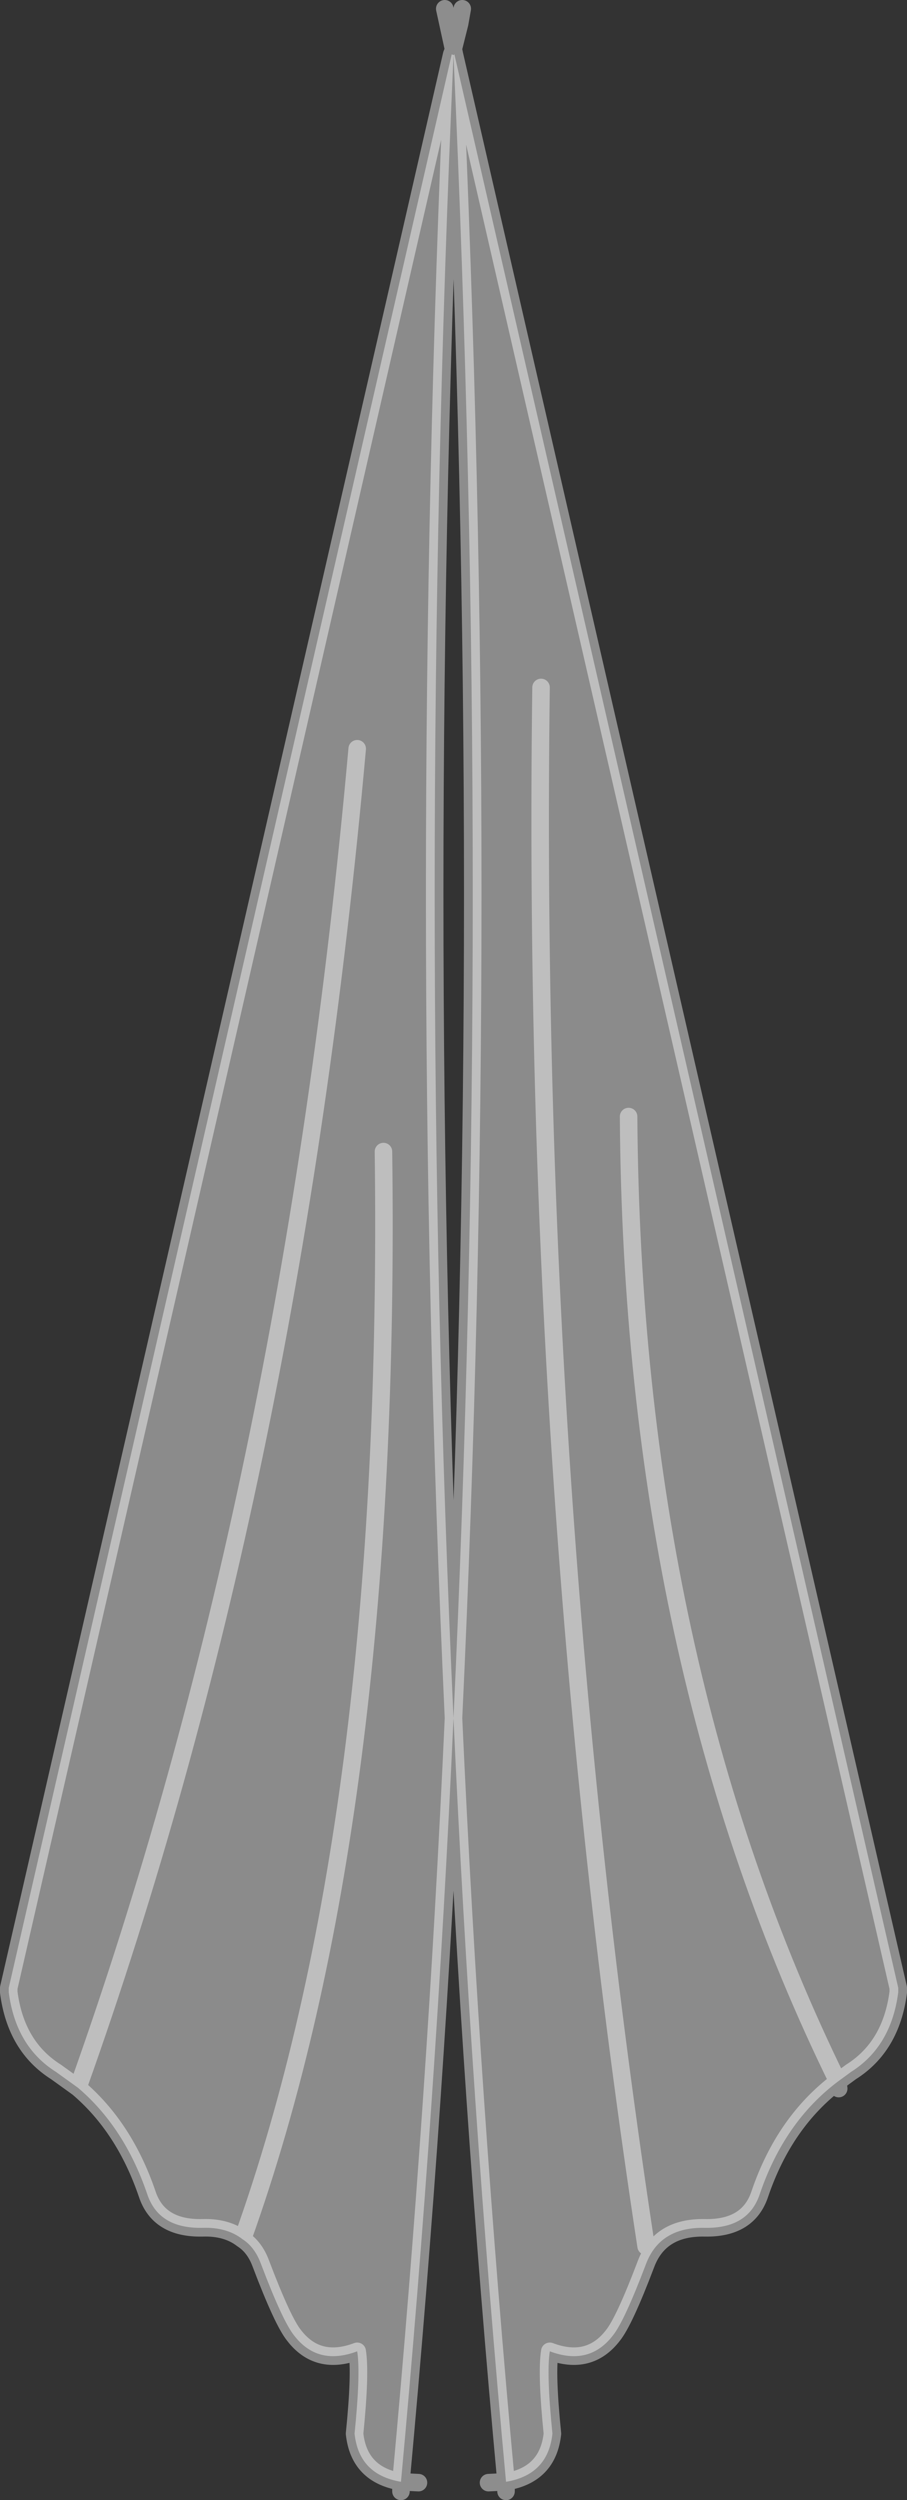
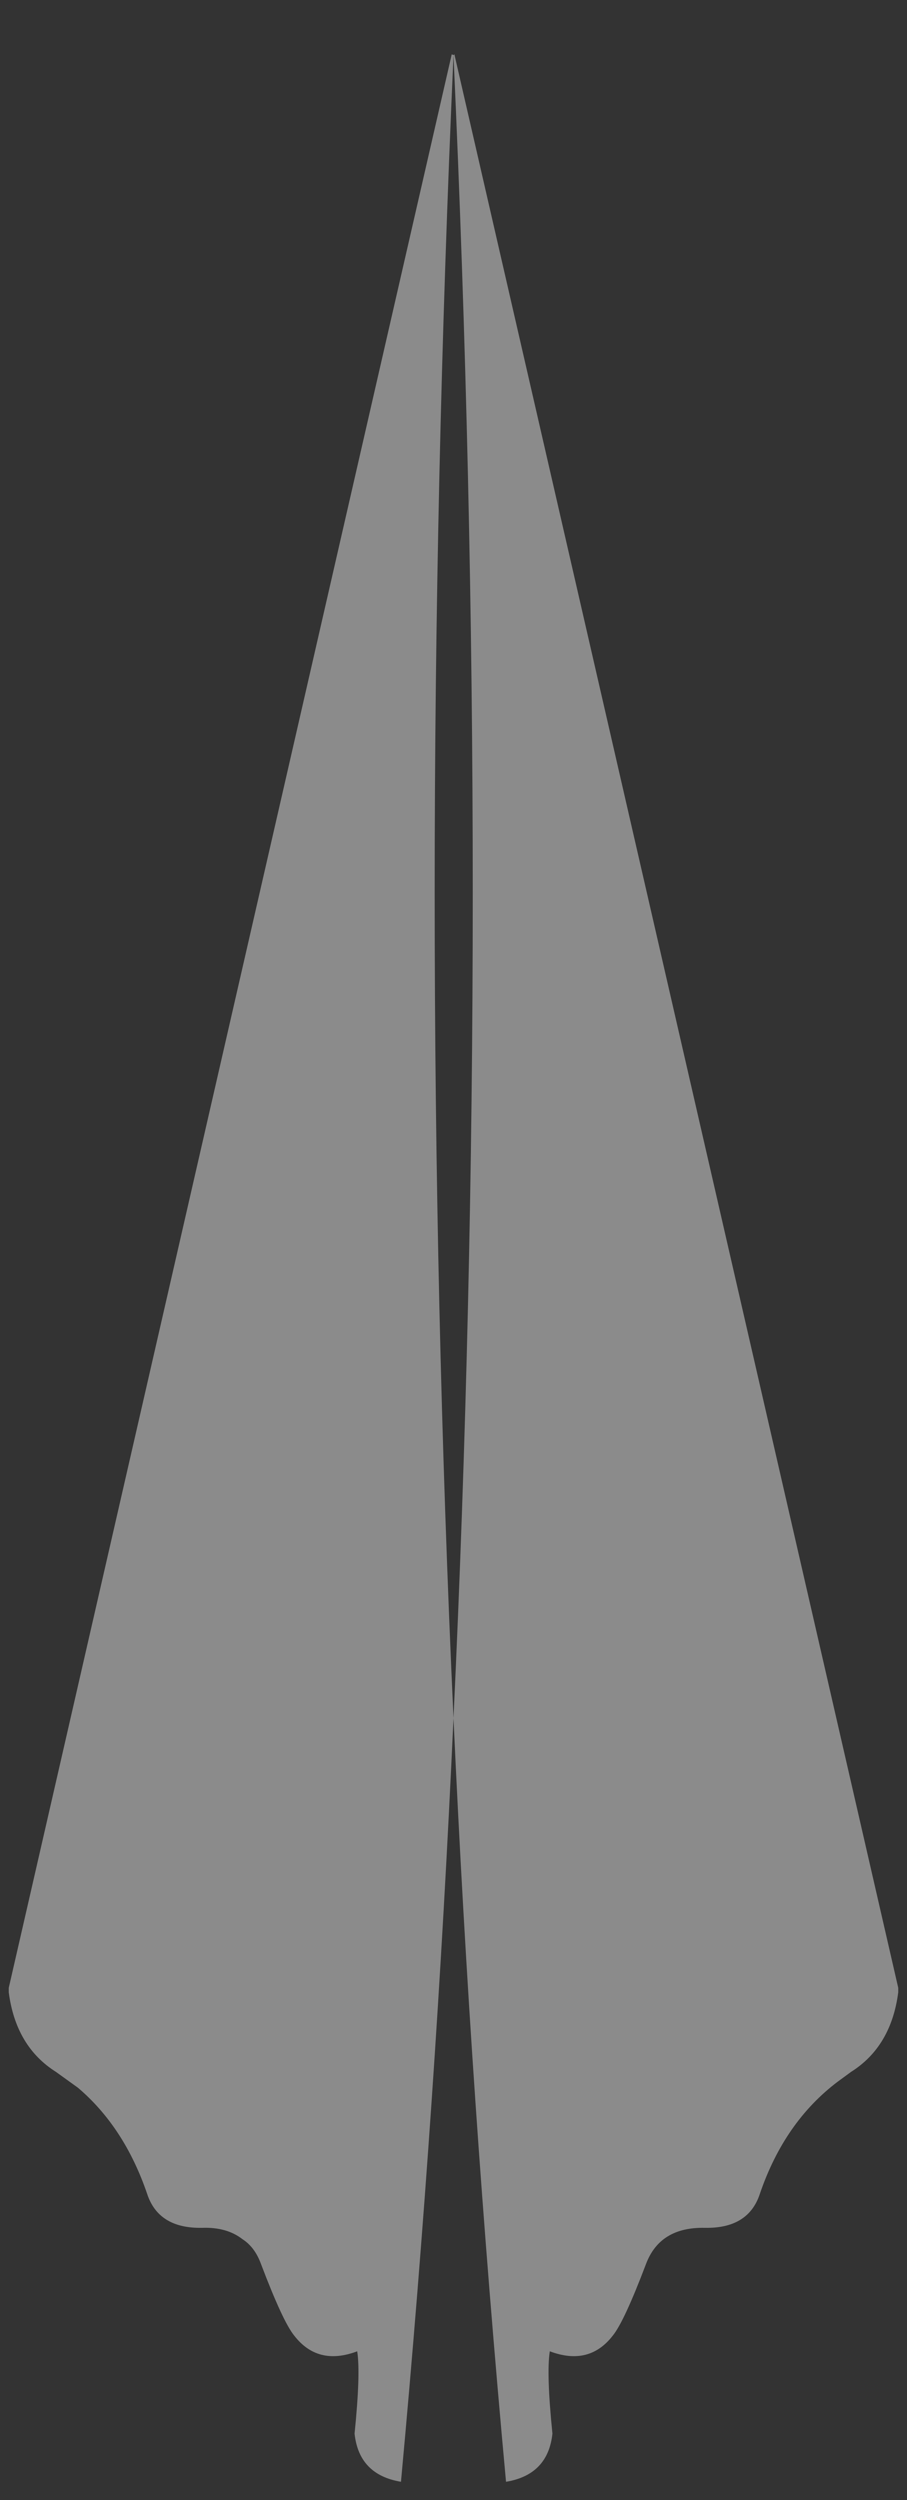
<svg xmlns="http://www.w3.org/2000/svg" height="142.75px" width="51.8px">
  <rect width="100%" height="100%" fill="#333333" stroke="none" />
  <g transform="matrix(1.0, 0.0, 0.0, 1.0, -35.6, -51.25)">
    <path d="M61.55 54.35 L86.9 164.75 86.9 165.0 Q86.5 168.1 84.2 169.55 L83.45 170.1 Q80.4 172.4 79.0 176.5 78.35 178.5 75.85 178.45 73.3 178.4 72.5 180.5 71.25 183.8 70.6 184.6 69.25 186.35 67.0 185.5 66.8 186.75 67.15 190.2 66.9 192.55 64.5 192.95 62.5 171.3 61.5 149.35 63.7 102.6 61.5 54.4 59.35 102.6 61.5 149.35 60.5 171.3 58.5 192.95 56.1 192.55 55.85 190.2 56.2 186.75 56.0 185.5 53.75 186.35 52.4 184.6 51.75 183.8 50.5 180.5 50.15 179.55 49.45 179.1 48.55 178.4 47.15 178.45 44.65 178.5 44.0 176.5 42.7 172.7 40.05 170.45 L38.8 169.55 Q36.5 168.1 36.1 165.0 L36.1 164.75 61.4 54.35 61.5 54.4 61.55 54.35 M56.0 94.0 Q52.2 136.4 40.05 170.45 52.2 136.4 56.0 94.0 M71.5 115.0 Q71.7 146.15 83.45 170.1 71.7 146.15 71.5 115.0 M57.5 117.0 Q58.0 155.25 49.45 179.1 58.0 155.25 57.5 117.0 M66.5 90.5 Q65.9 136.2 72.5 179.5 65.9 136.2 66.5 90.5" fill="#ffffff" fill-opacity="0.431" fill-rule="evenodd" stroke="none" />
-     <path d="M62.0 51.75 L61.85 52.6 61.5 54.0 61.5 54.1 61.55 54.35 86.9 164.75 86.9 165.0 Q86.5 168.1 84.2 169.55 L83.45 170.1 83.5 170.5 M61.5 54.1 L61.5 54.4 61.5 54.1 61.5 54.05 61.5 54.1 61.4 54.35 36.1 164.75 36.1 165.0 Q36.5 168.1 38.8 169.55 L40.05 170.45 Q52.2 136.4 56.0 94.0 M61.5 54.0 L61.5 54.05 61.0 51.75 M61.85 52.6 L61.5 52.9 61.5 54.0 M61.5 52.9 L61.5 54.05 M49.45 179.1 Q50.15 179.55 50.5 180.5 51.75 183.8 52.4 184.6 53.75 186.35 56.0 185.5 56.2 186.75 55.85 190.2 56.1 192.55 58.5 192.95 60.5 171.3 61.5 149.35 59.35 102.6 61.5 54.4 63.7 102.6 61.5 149.35 62.5 171.3 64.5 192.95 66.9 192.55 67.15 190.2 66.8 186.75 67.0 185.5 69.25 186.35 70.6 184.6 71.25 183.8 72.5 180.5 73.3 178.4 75.85 178.45 78.35 178.5 79.0 176.5 80.4 172.4 83.45 170.1 71.7 146.15 71.5 115.0 M40.05 170.45 Q42.7 172.7 44.0 176.5 44.65 178.5 47.15 178.45 48.55 178.4 49.45 179.1 58.0 155.25 57.5 117.0 M59.5 193.0 L58.5 192.95 58.5 193.5 M64.5 193.5 L64.5 192.95 63.5 193.0 M72.5 179.5 Q65.9 136.2 66.5 90.5" fill="none" stroke="#ffffff" stroke-linecap="round" stroke-linejoin="round" stroke-opacity="0.443" stroke-width="1.0" />
  </g>
</svg>